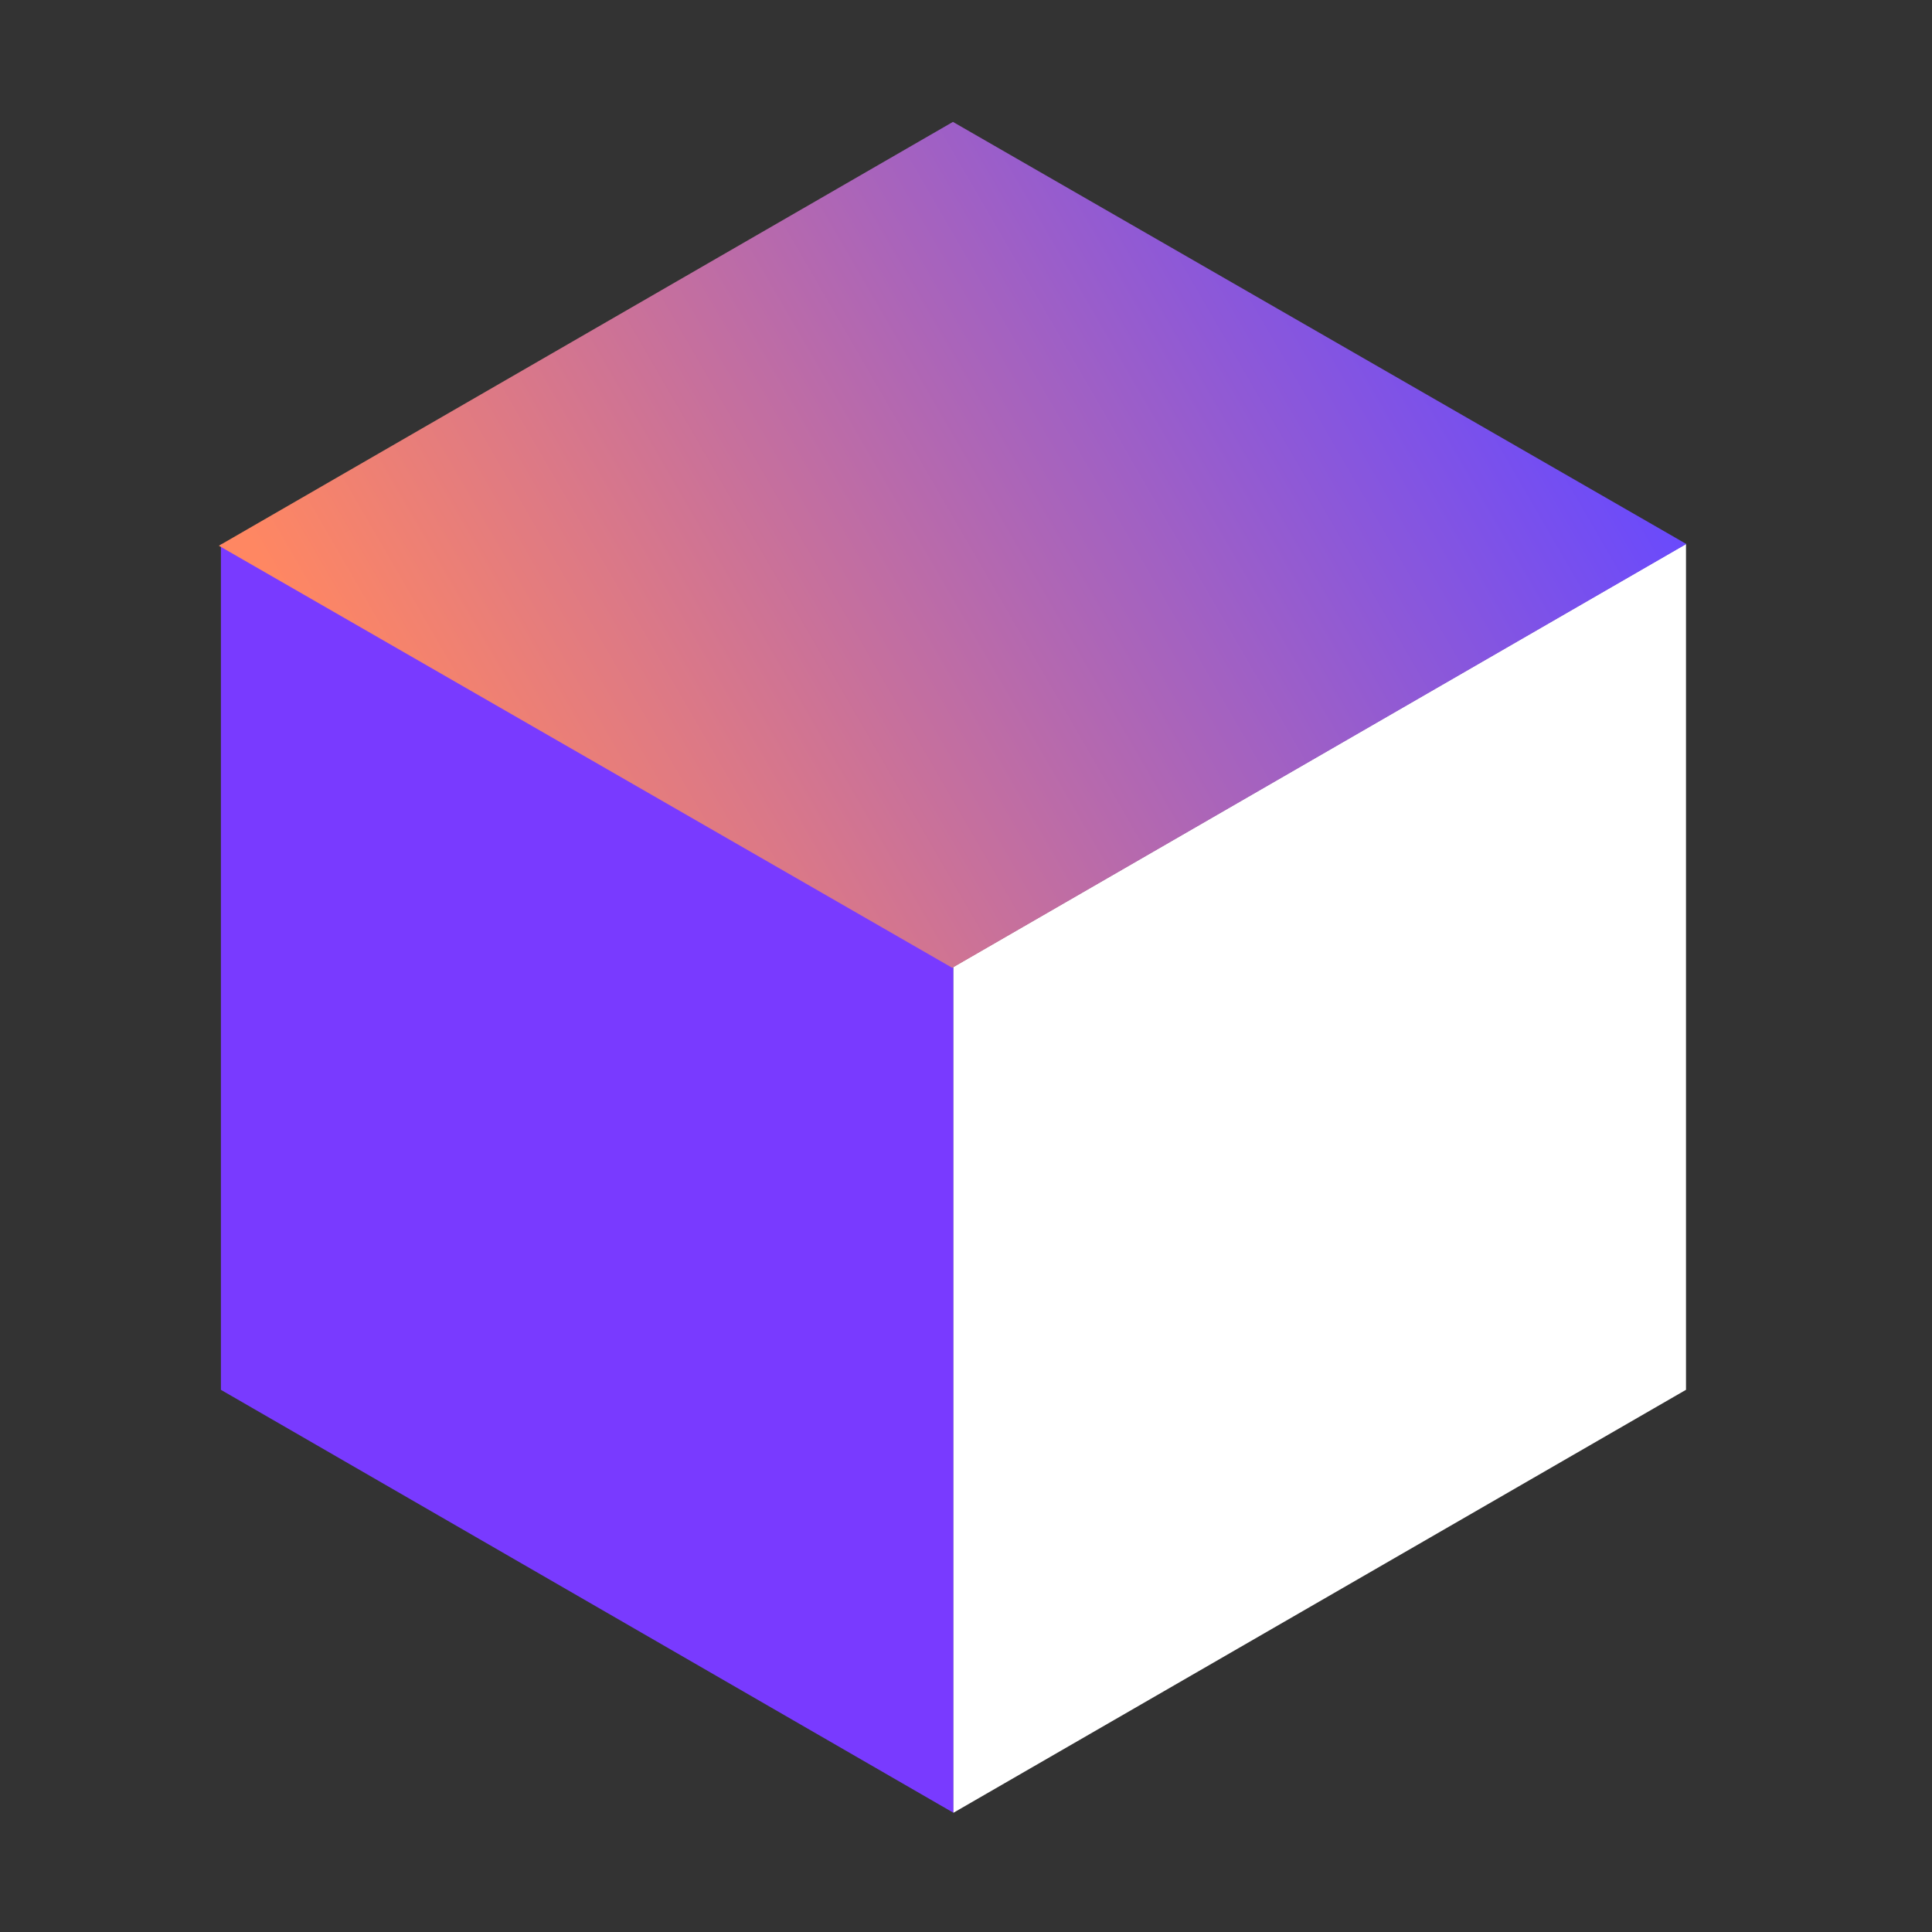
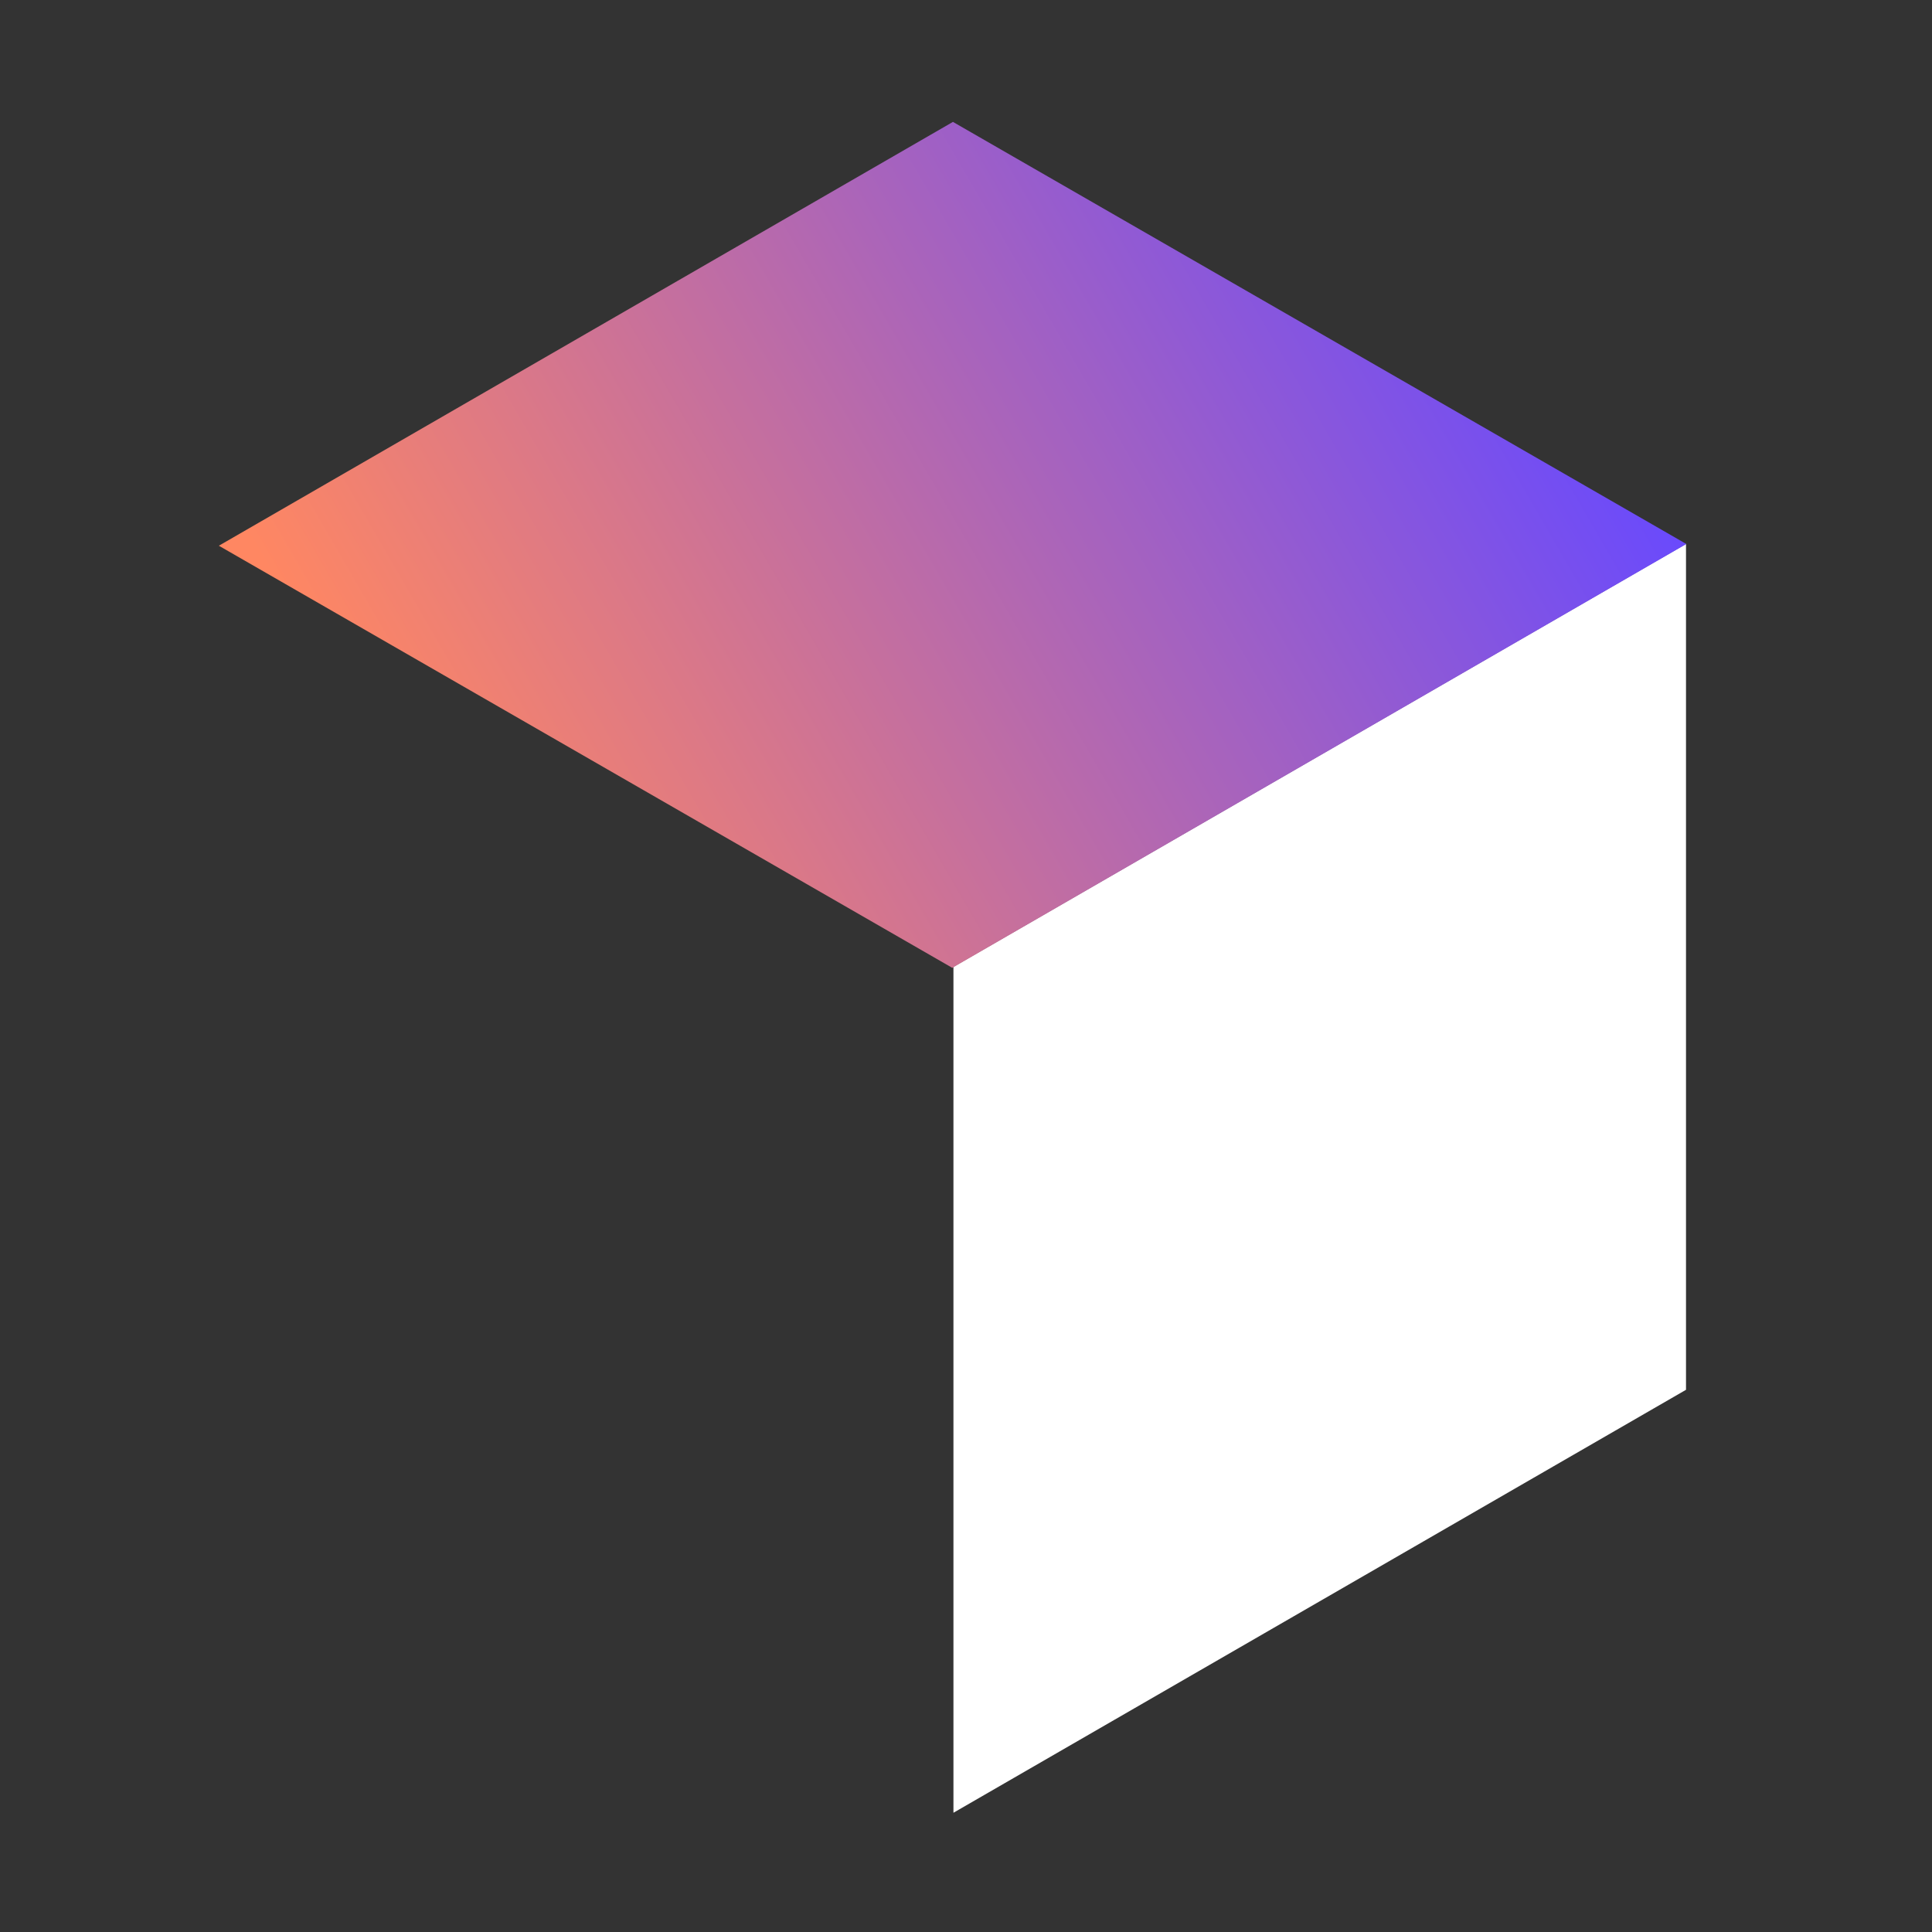
<svg xmlns="http://www.w3.org/2000/svg" width="32" height="32" viewBox="0 0 32 32" fill="none">
  <rect x="0" y="0" width="32" height="32" fill="#333333" stroke="none" />
-   <rect width="14.011" height="14.011" transform="matrix(0.866 0.5 -5.16191e-08 1 3.659 9.009)" fill="#793AFF" />
  <rect width="14.011" height="14.011" transform="matrix(0.866 -0.5 0 1 15.792 16.014)" fill="white" />
  <rect width="14.04" height="14.011" transform="matrix(0.866 -0.5 0.867 0.499 3.625 9.039)" fill="url(#paint0_linear_5027_20280)" />
  <defs>
    <linearGradient id="paint0_linear_5027_20280" x1="14.025" y1="14.025" x2="-2.422" y2="5.802" gradientUnits="userSpaceOnUse">
      <stop stop-color="#6A4AFC" />
      <stop offset="1" stop-color="#FF8762" />
    </linearGradient>
  </defs>
</svg>